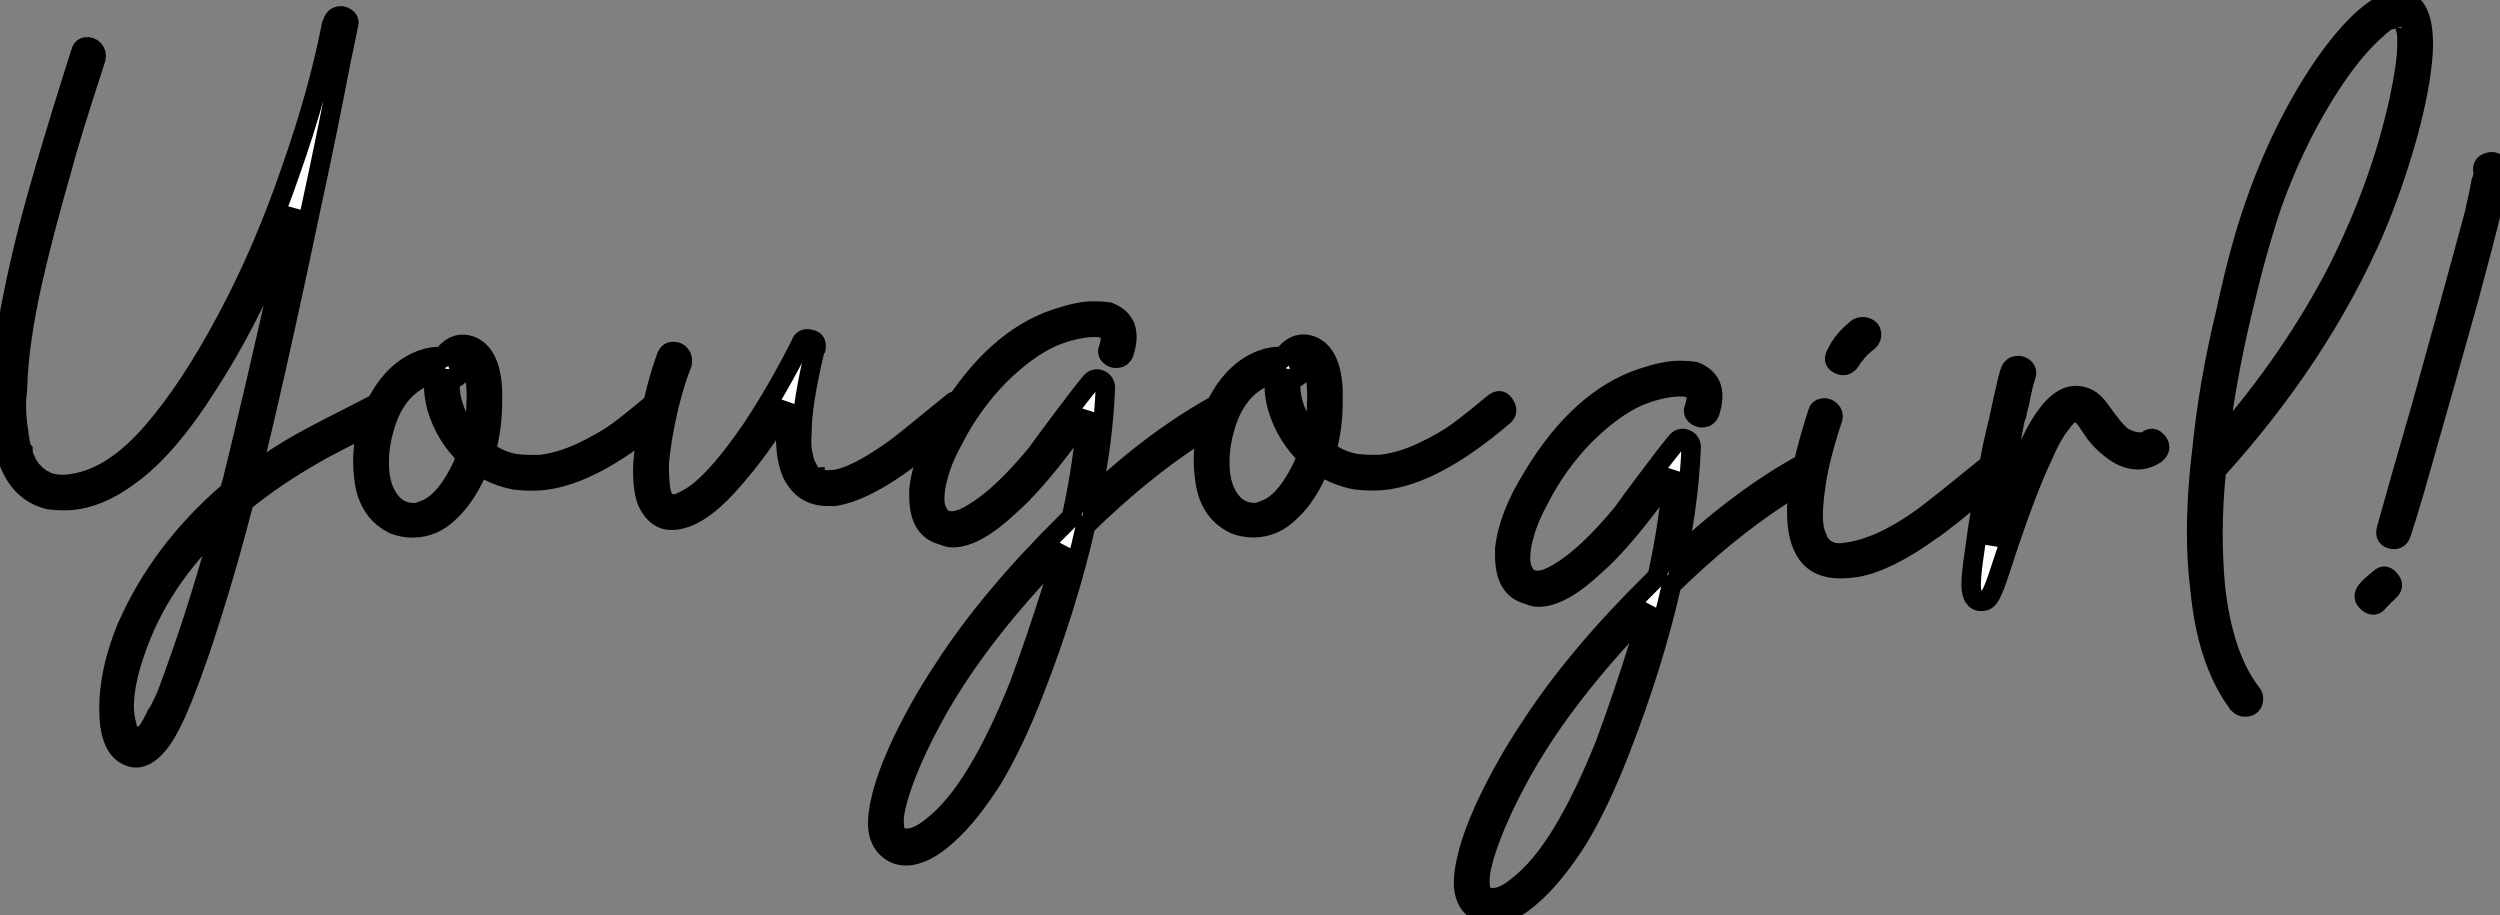
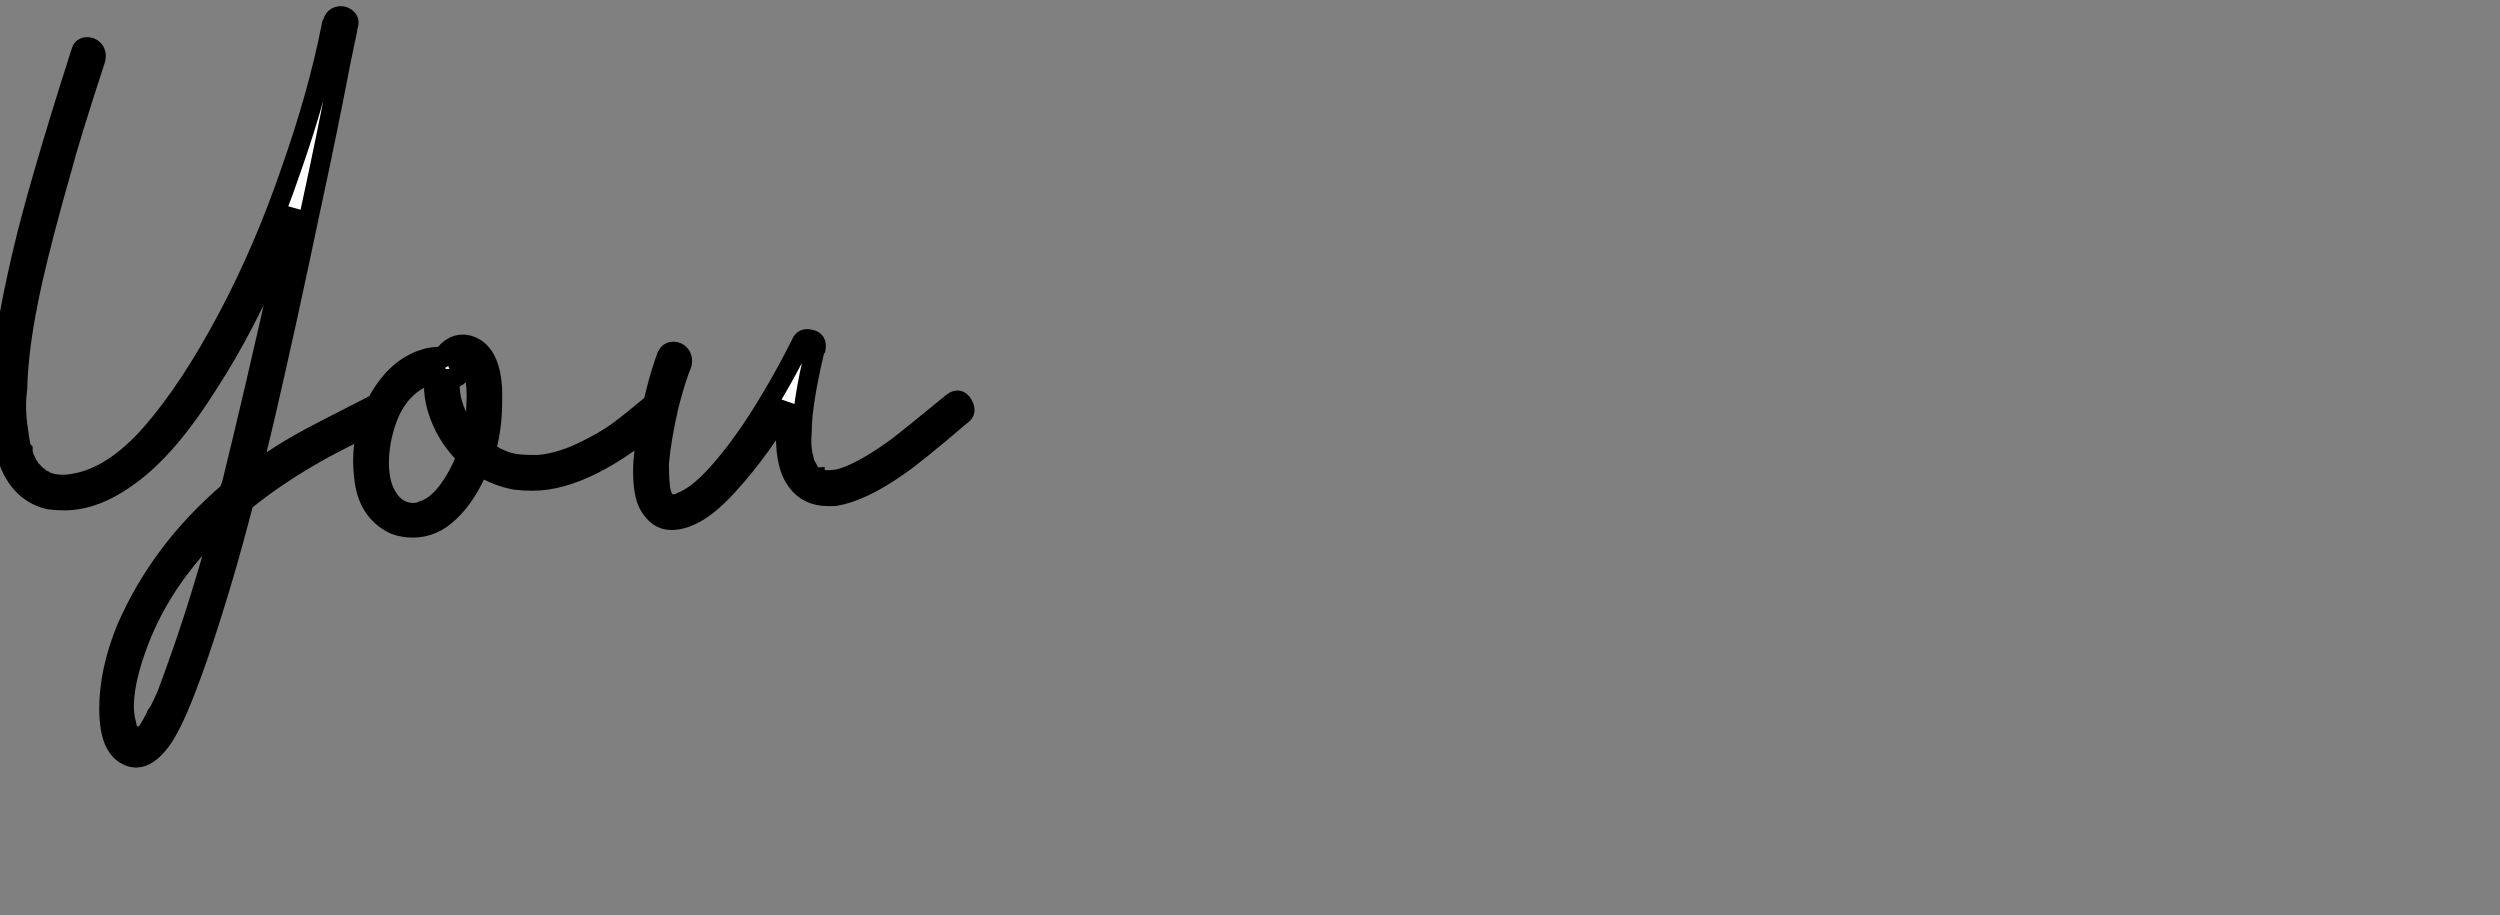
<svg xmlns="http://www.w3.org/2000/svg" viewBox="0 5.877 128.494 47.04">
  <rect x="0" y="5.877" width="128.494" height="47.04" fill="#808080" stroke="none" />
  <path d="M4.14-24.86L4.14-24.86Q4.20-25.14 4.42-25.17Q4.65-25.20 4.82-25.03Q4.98-24.86 4.93-24.58L4.93-24.58Q3.58-20.44 3.19-18.93L3.19-18.93Q2.24-15.62 1.68-13.16L1.68-13.16Q0.95-9.91 0.90-7.62L0.90-7.62Q0.84-7.17 0.84-6.78L0.84-6.78Q0.84-6.05 0.95-5.43L0.95-5.43Q1.01-4.87 1.12-4.48L1.12-4.48L1.18-4.42Q1.18-4.31 1.18-4.31L1.18-4.31Q1.23-4.20 1.23-4.09L1.23-4.09Q1.34-3.92 1.40-3.75L1.40-3.75Q1.46-3.64 1.51-3.58L1.51-3.58Q1.57-3.47 1.57-3.47L1.57-3.47Q1.74-3.30 1.85-3.19L1.85-3.19Q1.90-3.14 1.90-3.14L1.90-3.14Q2.02-3.02 2.07-3.02L2.07-3.02Q2.13-2.97 2.18-2.91L2.18-2.91L2.24-2.91Q2.30-2.91 2.30-2.86L2.30-2.86Q2.97-2.58 3.81-2.74L3.81-2.74Q5.82-3.08 7.78-5.32L7.78-5.32Q9.74-7.56 11.70-11.26L11.70-11.26Q13.55-14.73 14.95-18.82L14.95-18.82Q16.35-22.79 17.02-26.21L17.02-26.21Q17.02-26.32 17.08-26.38L17.08-26.38Q17.14-26.66 17.36-26.74Q17.58-26.82 17.78-26.68Q17.98-26.54 17.92-26.32L17.92-26.32L17.92-26.32Q17.86-26.21 17.86-26.04L17.86-26.04Q17.75-25.48 17.53-24.47L17.53-24.47Q16.80-20.66 15.96-16.80L15.96-16.80Q14.73-10.92 13.61-6.10L13.61-6.10Q13.22-4.42 12.88-3.14L12.88-3.14Q14.28-4.20 15.96-5.10L15.96-5.10Q16.35-5.32 19.32-6.83L19.32-6.83Q19.77-7.06 19.94-6.61L19.94-6.61Q19.99-6.27 19.71-6.10L19.71-6.10Q16.63-4.54 16.18-4.26L16.18-4.26Q14.11-3.08 12.54-1.79L12.54-1.79Q11.70 1.46 10.86 4.09L10.86 4.09Q10.14 6.38 9.52 7.95L9.52 7.95Q8.85 9.69 8.29 10.47L8.29 10.47Q7.62 11.37 7 11.37L7 11.37Q6.72 11.37 6.44 11.20L6.44 11.20Q5.60 10.70 5.60 8.85L5.60 8.85Q5.60 6.89 6.50 4.70L6.50 4.70Q8.23 0.73 11.76-2.30L11.76-2.30Q11.87-2.58 11.93-2.80L11.93-2.80Q13.10-7.56 14.45-13.61L14.45-13.61Q14.78-15.23 15.12-16.86L15.12-16.86Q14.78-15.90 14.39-14.95L14.39-14.95Q12.66-10.86 10.70-7.84L10.70-7.84Q8.62-4.54 6.66-3.14L6.66-3.14Q4.93-1.85 3.30-1.85L3.30-1.85Q2.91-1.85 2.52-1.90L2.52-1.90Q0.84-2.30 0.28-4.37L0.28-4.37Q0-5.43 0-6.83L0-6.83Q0-7.73 0.11-8.96L0.11-8.96Q0.39-11.37 1.18-14.70Q1.96-18.03 4.14-24.86ZM7.17 10.47L7.17 10.47Q7.22 10.42 7.28 10.36L7.28 10.36Q7.34 10.30 7.34 10.25L7.34 10.25L7.39 10.25Q7.67 9.91 7.95 9.35L7.95 9.35Q8.01 9.30 8.06 9.24L8.06 9.24Q8.06 9.18 8.06 9.13L8.06 9.13Q8.18 8.96 8.23 8.85L8.23 8.85Q8.40 8.51 8.57 8.12L8.57 8.12Q8.85 7.39 9.18 6.44L9.18 6.44Q10.25 3.47 11.42-0.78L11.42-0.78Q8.18 2.24 6.94 5.94L6.94 5.94Q6.38 7.56 6.38 8.74L6.38 8.74Q6.38 9.18 6.50 9.63L6.50 9.63Q6.61 10.25 6.83 10.47L6.83 10.47Q6.89 10.47 6.89 10.47L6.89 10.47L6.94 10.53L6.89 10.53L6.94 10.53L7 10.53Q7 10.53 7.06 10.53L7.06 10.53Q7.06 10.53 7.08 10.50Q7.11 10.47 7.17 10.47ZM6.94 10.53L6.94 10.53ZM23.58-8.79L23.58-8.79Q23.80-8.46 23.52-8.23L23.52-8.23Q23.35-8.12 23.18-8.12L23.18-8.12Q23.13-7.95 23.13-7.73L23.13-7.73Q23.13-7 23.52-6.16L23.52-6.16Q23.80-5.54 24.25-5.04L24.25-5.04Q24.47-5.88 24.47-6.78L24.47-6.78Q24.53-7.73 24.36-8.34L24.36-8.34Q24.25-8.68 24.14-8.85L24.14-8.85Q24.08-8.90 24.08-8.90L24.08-8.90Q24.02-8.96 24.02-8.96L24.02-8.96L23.97-8.96L23.97-9.02Q23.86-9.02 23.74-9.02L23.74-9.02Q23.69-8.96 23.63-8.96L23.63-8.96Q23.58-8.96 23.58-8.90L23.58-8.90Q23.58-8.90 23.58-8.90L23.58-8.90Q23.52-8.90 23.52-8.90L23.52-8.90Q23.52-8.85 23.58-8.79ZM22.74-9.24L22.74-9.24Q23.30-10.02 24.02-9.86L24.02-9.86Q25.20-9.58 25.31-7.56L25.31-7.56Q25.31-7.28 25.31-6.94L25.31-6.94Q25.31-5.60 24.98-4.42L24.98-4.42Q25.09-4.31 25.20-4.26L25.20-4.26Q25.82-3.86 26.49-3.75L26.49-3.75Q26.88-3.70 27.27-3.70L27.27-3.70Q27.55-3.70 27.72-3.70L27.72-3.70Q28.78-3.81 29.90-4.34Q31.02-4.87 31.75-5.40Q32.48-5.94 33.54-6.83L33.54-6.83Q33.94-7.17 34.16-6.72L34.16-6.72Q34.33-6.44 34.10-6.22L34.10-6.22Q30.18-2.86 27.38-2.86L27.38-2.86Q26.94-2.86 26.49-2.91L26.49-2.91Q25.54-3.08 24.64-3.64L24.64-3.64Q24.02-2.13 23.13-1.29L23.13-1.29Q22.29-0.45 21.22-0.45L21.22-0.45Q20.72-0.45 20.27-0.62L20.27-0.62Q18.87-1.29 18.70-3.08L18.70-3.08Q18.65-3.47 18.65-3.86L18.65-3.86Q18.65-5.66 19.49-7.11L19.49-7.11Q20.33-8.57 21.62-9.07L21.62-9.07Q22.23-9.30 22.74-9.24ZM23.97-4.14L23.97-4.14Q22.90-5.15 22.46-6.61L22.46-6.61Q22.29-7.22 22.29-7.78L22.29-7.78Q22.29-8.12 22.34-8.40L22.34-8.40Q22.23-8.40 22.12-8.34L22.12-8.34Q21.95-8.29 21.73-8.18L21.73-8.18Q20.44-7.56 19.88-5.99L19.88-5.99Q19.49-4.87 19.49-3.81L19.49-3.81Q19.49-2.91 19.77-2.30L19.77-2.30Q20.27-1.23 21.28-1.23L21.28-1.23Q21.50-1.23 21.73-1.34L21.73-1.34Q22.85-1.68 23.80-3.70L23.80-3.70Q23.86-3.92 23.97-4.14ZM49.39-6.22L49.39-6.22Q47.10-4.26 46.20-3.64L46.20-3.64Q44.30-2.30 42.90-2.07L42.90-2.07Q42.73-2.07 42.56-2.07L42.56-2.07Q41.50-2.07 40.94-2.86L40.94-2.86Q40.38-3.58 40.38-5.21L40.38-5.21Q40.38-5.99 40.49-6.83L40.49-6.83Q39.09-4.48 37.52-2.74L37.52-2.74Q35.84-0.84 34.50-0.84L34.50-0.84Q33.77-0.84 33.32-1.68L33.32-1.68Q33.04-2.24 33.04-3.36L33.04-3.36Q33.04-4.31 33.32-5.60L33.32-5.60Q33.66-7.62 34.27-9.30L34.27-9.30Q34.38-9.52 34.61-9.52Q34.83-9.52 34.97-9.35Q35.11-9.18 35.06-8.90L35.06-8.90Q34.72-8.06 34.38-6.72L34.38-6.72Q33.99-5.04 33.88-3.75L33.88-3.75Q33.88-3.08 33.94-2.52L33.94-2.52Q33.99-2.07 34.22-1.79L34.22-1.79Q34.27-1.74 34.33-1.74L34.33-1.74Q34.44-1.68 34.55-1.68L34.55-1.68Q34.55-1.68 34.61-1.68L34.61-1.68Q34.66-1.68 34.72-1.68L34.72-1.68Q34.83-1.68 34.94-1.74L34.94-1.74Q35-1.79 35.17-1.85L35.17-1.85Q35.39-1.96 35.73-2.18L35.73-2.18Q36.96-3.08 38.64-5.54L38.64-5.54Q39.98-7.56 41.16-9.91L41.16-9.91Q41.27-10.25 41.66-10.14L41.66-10.14Q42-10.08 41.94-9.69L41.94-9.69Q41.94-9.69 41.89-9.63L41.89-9.63Q41.22-6.83 41.22-5.38L41.22-5.38Q41.16-4.70 41.27-4.20L41.27-4.20Q41.33-3.98 41.38-3.75L41.38-3.75Q41.44-3.64 41.50-3.53L41.50-3.53Q41.50-3.47 41.55-3.39Q41.61-3.30 41.72-3.19L41.72-3.19Q41.78-3.14 41.80-3.11Q41.83-3.08 41.89-3.08L41.89-3.08Q41.89-3.02 41.89-3.02L41.89-3.02L42.06-2.97Q42.50-2.86 43.12-2.97L43.12-2.97Q44.24-3.25 46.09-4.59L46.09-4.59Q46.76-5.10 48.94-6.89L48.94-6.89Q49.34-7.22 49.56-6.66L49.56-6.66Q49.67-6.38 49.39-6.22Z" fill="white" stroke="black" transform="translate(0 0) scale(1 1) translate(0 33.459)" />
-   <path d="M15.62-6.83L15.62-6.83Q16.02-7.11 16.18-6.61L16.18-6.61Q16.24-6.27 15.96-6.10L15.96-6.10Q15.06-5.60 14.34-5.10L14.34-5.10Q11.59-3.30 8.79-0.56L8.79-0.56Q7.90 3.42 6.16 7.90L6.16 7.90Q5.10 10.64 3.98 12.49L3.98 12.49Q2.80 14.34 1.68 15.34L1.68 15.34Q0.50 16.41-0.45 16.41L-0.45 16.41Q-0.95 16.41-1.29 16.13L-1.29 16.13Q-1.90 15.68-1.90 14.73L-1.90 14.73Q-1.90 14.22-1.74 13.55L-1.74 13.55Q-1.51 12.49-0.84 10.98L-0.84 10.98Q0.17 8.79 1.51 6.78L1.51 6.78Q3.86 3.14 7.84-0.78L7.84-0.78Q7.95-0.90 8.06-1.01L8.06-1.01Q8.68-3.81 8.85-6.38L8.85-6.38Q8.68-6.10 8.32-5.60Q7.95-5.10 7.90-5.04L7.90-5.04Q6.10-2.63 4.87-1.57L4.87-1.57Q3.14 0.06 1.96 0.06L1.96 0.06Q1.68 0.06 1.46-0.06L1.46-0.06Q0.22-0.34 0.22-2.07L0.22-2.07Q0.22-2.24 0.22-2.41L0.22-2.41Q0.39-4.09 1.68-6.16L1.68-6.16Q4.09-10.14 7.28-11.20L7.28-11.20Q8.46-11.59 9.18-11.59L9.18-11.59Q9.63-11.59 9.97-11.54L9.97-11.54Q10.58-11.31 10.81-10.81L10.81-10.81Q11.03-10.25 10.75-9.41L10.75-9.41Q10.64-9.18 10.42-9.16Q10.19-9.13 10.02-9.30Q9.86-9.46 9.97-9.69L9.97-9.69Q10.08-10.08 10.08-10.30L10.08-10.30Q10.08-10.47 9.97-10.53L9.97-10.53L9.97-10.58Q9.91-10.64 9.86-10.64L9.86-10.64L9.86-10.64Q9.74-10.70 9.74-10.70L9.74-10.70Q9.58-10.75 9.35-10.75L9.35-10.75Q9.30-10.75 9.24-10.75L9.24-10.75Q8.29-10.75 7.06-10.25L7.06-10.25Q5.71-9.63 4.31-8.23L4.31-8.23Q2.91-6.78 2.02-5.04L2.02-5.04Q1.46-4.03 1.23-3.19L1.23-3.19Q0.95-2.24 1.06-1.57L1.06-1.57Q1.23-0.95 1.62-0.84L1.62-0.84Q2.13-0.67 2.97-1.18L2.97-1.18Q4.42-2.02 6.27-4.26L6.27-4.26Q6.66-4.82 7.59-6.05Q8.51-7.28 9.02-7.90L9.02-7.90Q9.24-8.18 9.52-8.06Q9.80-7.95 9.80-7.62L9.80-7.62Q9.69-4.98 9.13-2.24L9.13-2.24Q9.13-2.13 9.13-2.02L9.13-2.02Q12.43-5.10 15.62-6.83ZM7.67 0.56L7.67 0.56Q7.28 1.01 6.89 1.40L6.89 1.40Q3.02 5.49 0.95 9.30L0.95 9.30Q0.06 10.92-0.50 12.40Q-1.06 13.89-1.06 14.62L-1.06 14.62Q-1.06 14.90-1.01 15.12L-1.01 15.12Q-0.95 15.34-0.84 15.40L-0.84 15.40Q-0.67 15.51-0.39 15.51L-0.39 15.51Q0.17 15.51 0.90 14.90L0.90 14.90Q2.07 14 3.19 12.15L3.19 12.15Q4.31 10.30 5.38 7.62L5.38 7.62Q6.27 5.21 7.06 2.69L7.06 2.69Q7.39 1.62 7.67 0.56ZM19.77-8.79L19.77-8.79Q19.99-8.46 19.71-8.23L19.71-8.23Q19.54-8.12 19.38-8.12L19.38-8.12Q19.32-7.95 19.32-7.73L19.32-7.73Q19.32-7 19.71-6.16L19.71-6.16Q19.99-5.54 20.44-5.04L20.44-5.04Q20.66-5.88 20.66-6.78L20.66-6.78Q20.72-7.73 20.55-8.34L20.55-8.34Q20.44-8.68 20.33-8.85L20.33-8.85Q20.27-8.90 20.27-8.90L20.27-8.90Q20.22-8.96 20.22-8.96L20.22-8.96L20.16-8.96L20.16-9.02Q20.05-9.02 19.94-9.02L19.94-9.02Q19.88-8.96 19.82-8.96L19.82-8.96Q19.77-8.96 19.77-8.90L19.77-8.90Q19.77-8.90 19.77-8.90L19.77-8.90Q19.71-8.90 19.71-8.90L19.71-8.90Q19.71-8.85 19.77-8.79ZM18.93-9.24L18.93-9.24Q19.49-10.02 20.22-9.86L20.22-9.86Q21.39-9.58 21.50-7.56L21.50-7.56Q21.50-7.28 21.50-6.94L21.50-6.94Q21.50-5.60 21.17-4.42L21.17-4.42Q21.28-4.31 21.39-4.26L21.39-4.26Q22.01-3.86 22.68-3.75L22.68-3.75Q23.07-3.70 23.46-3.70L23.46-3.70Q23.74-3.70 23.91-3.70L23.91-3.70Q24.98-3.81 26.10-4.34Q27.22-4.87 27.94-5.40Q28.67-5.94 29.74-6.83L29.74-6.83Q30.13-7.17 30.35-6.72L30.35-6.72Q30.52-6.44 30.30-6.22L30.30-6.22Q26.38-2.86 23.58-2.86L23.58-2.86Q23.13-2.86 22.68-2.91L22.68-2.91Q21.73-3.08 20.83-3.64L20.83-3.64Q20.22-2.13 19.32-1.29L19.32-1.29Q18.48-0.45 17.42-0.45L17.42-0.45Q16.91-0.45 16.46-0.62L16.46-0.62Q15.06-1.29 14.90-3.08L14.90-3.08Q14.84-3.47 14.84-3.86L14.84-3.86Q14.84-5.66 15.68-7.11L15.68-7.11Q16.52-8.57 17.81-9.07L17.81-9.07Q18.42-9.30 18.93-9.24ZM20.16-4.14L20.16-4.14Q19.10-5.15 18.65-6.61L18.65-6.61Q18.48-7.22 18.48-7.78L18.48-7.78Q18.48-8.12 18.54-8.40L18.54-8.40Q18.42-8.40 18.31-8.34L18.31-8.34Q18.14-8.29 17.92-8.18L17.92-8.18Q16.63-7.56 16.07-5.99L16.07-5.99Q15.68-4.87 15.68-3.81L15.68-3.81Q15.68-2.91 15.96-2.30L15.96-2.30Q16.46-1.23 17.47-1.23L17.47-1.23Q17.70-1.23 17.92-1.34L17.92-1.34Q19.04-1.68 19.99-3.70L19.99-3.70Q20.05-3.92 20.16-4.14Z" fill="white" stroke="black" transform="translate(48 0) scale(1 1) translate(-0.987 33.451)" />
-   <path d="M15.62-6.83L15.62-6.83Q16.02-7.11 16.18-6.61L16.18-6.61Q16.24-6.27 15.96-6.10L15.96-6.10Q15.06-5.60 14.34-5.10L14.34-5.10Q11.59-3.30 8.79-0.56L8.79-0.56Q7.90 3.42 6.16 7.90L6.16 7.90Q5.10 10.64 3.98 12.49L3.98 12.49Q2.80 14.34 1.68 15.34L1.68 15.34Q0.50 16.41-0.45 16.41L-0.45 16.41Q-0.95 16.41-1.29 16.13L-1.29 16.13Q-1.90 15.68-1.90 14.73L-1.90 14.73Q-1.90 14.22-1.74 13.55L-1.74 13.55Q-1.51 12.49-0.84 10.98L-0.84 10.98Q0.17 8.79 1.51 6.78L1.51 6.78Q3.86 3.14 7.84-0.78L7.84-0.78Q7.95-0.90 8.06-1.01L8.06-1.01Q8.68-3.81 8.85-6.38L8.85-6.38Q8.68-6.10 8.32-5.60Q7.95-5.10 7.90-5.04L7.90-5.04Q6.10-2.63 4.87-1.57L4.87-1.57Q3.14 0.06 1.96 0.06L1.96 0.06Q1.68 0.06 1.46-0.06L1.46-0.06Q0.22-0.34 0.22-2.07L0.22-2.07Q0.22-2.24 0.22-2.41L0.22-2.41Q0.39-4.09 1.68-6.16L1.68-6.16Q4.09-10.14 7.28-11.20L7.28-11.20Q8.46-11.59 9.18-11.59L9.18-11.59Q9.63-11.59 9.97-11.54L9.97-11.54Q10.58-11.31 10.81-10.81L10.81-10.81Q11.03-10.25 10.75-9.41L10.75-9.41Q10.64-9.18 10.42-9.16Q10.19-9.13 10.02-9.30Q9.86-9.46 9.97-9.69L9.97-9.69Q10.08-10.08 10.08-10.30L10.08-10.30Q10.08-10.47 9.97-10.53L9.97-10.53L9.97-10.58Q9.91-10.64 9.86-10.64L9.86-10.64L9.86-10.64Q9.74-10.70 9.74-10.70L9.74-10.70Q9.58-10.75 9.35-10.75L9.35-10.75Q9.30-10.75 9.24-10.75L9.24-10.75Q8.29-10.75 7.06-10.25L7.06-10.25Q5.71-9.63 4.31-8.23L4.31-8.23Q2.91-6.78 2.02-5.04L2.02-5.04Q1.46-4.03 1.23-3.19L1.23-3.19Q0.95-2.24 1.06-1.57L1.06-1.57Q1.23-0.95 1.62-0.84L1.62-0.84Q2.13-0.67 2.97-1.18L2.97-1.18Q4.42-2.02 6.27-4.26L6.27-4.26Q6.66-4.82 7.59-6.05Q8.51-7.28 9.02-7.90L9.02-7.90Q9.24-8.18 9.52-8.06Q9.80-7.95 9.80-7.62L9.80-7.62Q9.69-4.98 9.13-2.24L9.13-2.24Q9.13-2.13 9.13-2.02L9.13-2.02Q12.43-5.10 15.62-6.83ZM7.67 0.56L7.67 0.56Q7.28 1.01 6.89 1.40L6.89 1.40Q3.02 5.49 0.95 9.30L0.95 9.30Q0.06 10.92-0.50 12.40Q-1.06 13.89-1.06 14.62L-1.06 14.62Q-1.06 14.90-1.01 15.12L-1.01 15.12Q-0.95 15.34-0.84 15.40L-0.84 15.40Q-0.67 15.51-0.39 15.51L-0.39 15.51Q0.17 15.51 0.90 14.90L0.90 14.90Q2.07 14 3.19 12.15L3.19 12.15Q4.31 10.30 5.38 7.62L5.38 7.62Q6.27 5.21 7.06 2.69L7.06 2.69Q7.39 1.62 7.67 0.56ZM25.20-6.83L25.20-6.83Q25.37-7 25.59-6.92Q25.82-6.83 25.84-6.61Q25.87-6.38 25.70-6.22L25.70-6.22Q22.68-3.70 22.12-3.36L22.12-3.36Q19.88-1.74 18.26-1.46L18.26-1.46Q17.81-1.40 17.47-1.40L17.47-1.40Q16.30-1.40 15.76-2.16Q15.23-2.91 15.23-4.26L15.23-4.26Q15.23-4.42 15.23-4.59L15.23-4.59Q15.34-6.44 16.30-9.41L16.30-9.41Q16.35-9.63 16.58-9.66Q16.80-9.69 16.97-9.52Q17.14-9.35 17.08-9.13L17.08-9.13Q16.35-6.94 16.18-5.49L16.18-5.49Q16.07-4.70 16.07-4.14L16.07-4.14Q16.07-3.47 16.24-3.08L16.24-3.08Q16.30-2.91 16.35-2.80L16.35-2.80Q16.35-2.74 16.41-2.69L16.41-2.69Q16.52-2.58 16.58-2.52L16.58-2.52Q16.69-2.41 16.69-2.41L16.69-2.41Q16.91-2.30 17.08-2.24L17.08-2.24Q17.42-2.18 17.75-2.24L17.75-2.24Q19.49-2.46 21.62-3.98L21.62-3.98Q22.18-4.37 25.20-6.83ZM18.03-12.15L18.03-12.15Q17.81-11.76 17.47-11.87L17.47-11.87Q17.02-12.04 17.25-12.43L17.25-12.43Q17.58-13.16 18.37-13.78L18.37-13.78Q18.59-13.89 18.82-13.80Q19.04-13.72 19.07-13.50Q19.10-13.27 18.93-13.10L18.93-13.10Q18.48-12.77 18.20-12.38L18.20-12.38Q18.09-12.26 18.03-12.15ZM26.21-11.59L26.21-11.59Q26.32-11.82 26.54-11.84Q26.77-11.87 26.94-11.70Q27.10-11.54 26.99-11.26L26.99-11.26Q26.88-10.98 26.66-9.86L26.66-9.86Q26.60-9.74 26.60-9.63L26.60-9.63Q26.54-9.46 26.54-9.35L26.54-9.35Q26.43-9.07 26.38-8.74L26.38-8.74Q26.26-8.06 26.10-7.34L26.10-7.34Q25.54-4.48 25.26-2.58L25.26-2.58Q25.31-2.86 25.42-3.14L25.42-3.14Q25.65-3.86 25.82-4.26L25.82-4.26Q26.82-7.22 27.66-8.68L27.66-8.68Q28.62-10.30 29.57-10.30L29.57-10.30Q29.90-10.30 30.21-10.14Q30.52-9.97 30.80-9.58L30.80-9.58Q31.58-8.46 31.98-8.18L31.98-8.18Q32.26-8.01 32.54-7.95L32.54-7.95Q32.98-7.84 33.26-8.01L33.26-8.01Q33.49-8.18 33.68-8.01Q33.88-7.84 33.88-7.64Q33.88-7.45 33.66-7.28L33.66-7.28Q33.21-7 32.76-7L32.76-7Q32.03-7 31.30-7.62L31.30-7.62Q30.74-8.06 30.35-8.68L30.35-8.68Q29.90-9.41 29.62-9.46L29.62-9.46Q29.29-9.52 28.84-8.90L28.84-8.90Q28.34-8.29 27.89-7.22L27.89-7.22Q27.16-5.71 26.15-2.74L26.15-2.74Q25.65-1.23 25.54-0.90L25.54-0.90Q25.26-0.06 25.03 0.17L25.03 0.17Q24.92 0.28 24.70 0.28Q24.47 0.28 24.36 0.11L24.36 0.11Q24.19-0.11 24.19-0.56L24.19-0.56Q24.19-1.12 24.36-2.24L24.36-2.24Q24.64-4.48 25.31-7.78L25.31-7.78Q25.65-9.18 25.87-10.25L25.87-10.25Q26.10-11.31 26.21-11.59ZM38.58 4.98L38.58 4.98Q38.70 5.10 38.70 5.26L38.70 5.26Q38.70 5.71 38.25 5.71L38.25 5.71Q38.08 5.71 37.91 5.54L37.91 5.54Q37.86 5.43 37.80 5.38L37.80 5.38Q36.29 3.25 35.95-0.39L35.95-0.39Q35.78-1.74 35.78-3.25L35.78-3.25Q35.78-5.26 36.06-7.56L36.06-7.56Q36.40-10.98 37.30-14.67L37.30-14.67Q37.97-17.81 38.75-20.05L38.75-20.05Q40.15-24.08 42.28-27.22L42.28-27.22Q43.29-28.67 44.18-29.51L44.18-29.51Q45.14-30.41 45.86-30.58L45.86-30.58Q46.03-30.63 46.14-30.63L46.14-30.63Q47.43-30.63 47.43-28.34L47.43-28.34Q47.43-27.94 47.38-27.50L47.38-27.50Q47.21-25.70 46.48-23.18L46.48-23.18Q45.81-20.89 44.91-18.76L44.91-18.76Q42.11-12.32 36.79-6.44L36.79-6.44Q36.62-4.70 36.62-3.25L36.62-3.25Q36.62-1.79 36.74-0.50L36.74-0.50Q37.13 3.08 38.58 4.98ZM45.92-29.74L45.92-29.74Q45.81-29.68 45.75-29.62L45.75-29.62Q45.53-29.57 45.42-29.46L45.42-29.46Q45.19-29.29 45.02-29.12L45.02-29.12Q44.18-28.39 43.23-27.10L43.23-27.10Q41.05-24.02 39.65-20.10L39.65-20.10Q38.86-17.75 38.14-14.67L38.14-14.67Q37.30-11.14 36.90-7.84L36.90-7.84Q40.71-12.21 43.06-16.80L43.06-16.80Q45.25-21.17 46.20-25.54L46.20-25.54Q46.59-27.38 46.59-28.34L46.59-28.34Q46.59-28.62 46.59-28.84L46.59-28.84Q46.54-29.12 46.48-29.34L46.48-29.34L46.48-29.34Q46.48-29.40 46.48-29.46L46.48-29.46Q46.42-29.57 46.37-29.62L46.37-29.62Q46.42-29.57 46.42-29.57Q46.42-29.57 46.40-29.62Q46.37-29.68 46.31-29.68L46.31-29.68L46.37-29.68Q46.37-29.68 46.31-29.74L46.31-29.74Q46.26-29.74 46.26-29.74L46.26-29.74L46.26-29.74L46.26-29.74Q46.26-29.74 46.20-29.74L46.20-29.74Q46.14-29.79 46.14-29.79L46.14-29.79Q46.03-29.74 45.98-29.74L45.98-29.74Q45.92-29.74 45.92-29.74ZM46.26-29.74L46.26-29.74ZM51.35-22.06L51.35-22.06Q51.41-21.90 51.30-21.28L51.30-21.28L51.13-20.44Q51.02-20.05 50.96-19.88L50.96-19.88Q50.57-18.26 49.78-15.34L49.78-15.34Q48.66-11.31 46.98-5.43L46.98-5.43Q46.59-4.09 46.31-3.25L46.31-3.25Q46.20-2.86 45.86-2.91L45.86-2.91Q45.42-2.97 45.53-3.42L45.53-3.42Q46.31-6.22 47.32-9.69L47.32-9.69Q49.22-16.52 50.06-19.66L50.06-19.66Q50.29-20.66 50.40-21.28L50.40-21.28Q50.51-21.56 50.51-21.73L50.51-21.73Q50.51-21.78 50.51-21.78L50.51-21.78Q50.40-22.18 50.79-22.29L50.79-22.29Q51.13-22.40 51.35-22.06ZM44.52-0.28L44.52-0.28Q44.69-0.50 45.19-0.90L45.19-0.90Q45.47-1.18 45.75-0.78L45.75-0.78Q45.98-0.50 45.64-0.22L45.64-0.22Q45.58-0.17 45.53-0.11L45.53-0.11Q45.47-0.06 45.47-0.06L45.47-0.06Q45.36 0.06 45.28 0.14Q45.19 0.22 45.14 0.28L45.14 0.28Q44.91 0.62 44.58 0.34L44.58 0.34Q44.24 0.06 44.52-0.28ZM50.51-21.90L50.51-21.90Z" fill="white" stroke="black" transform="translate(78.109 0) scale(1 1) translate(-0.987 36.507)" />
</svg>